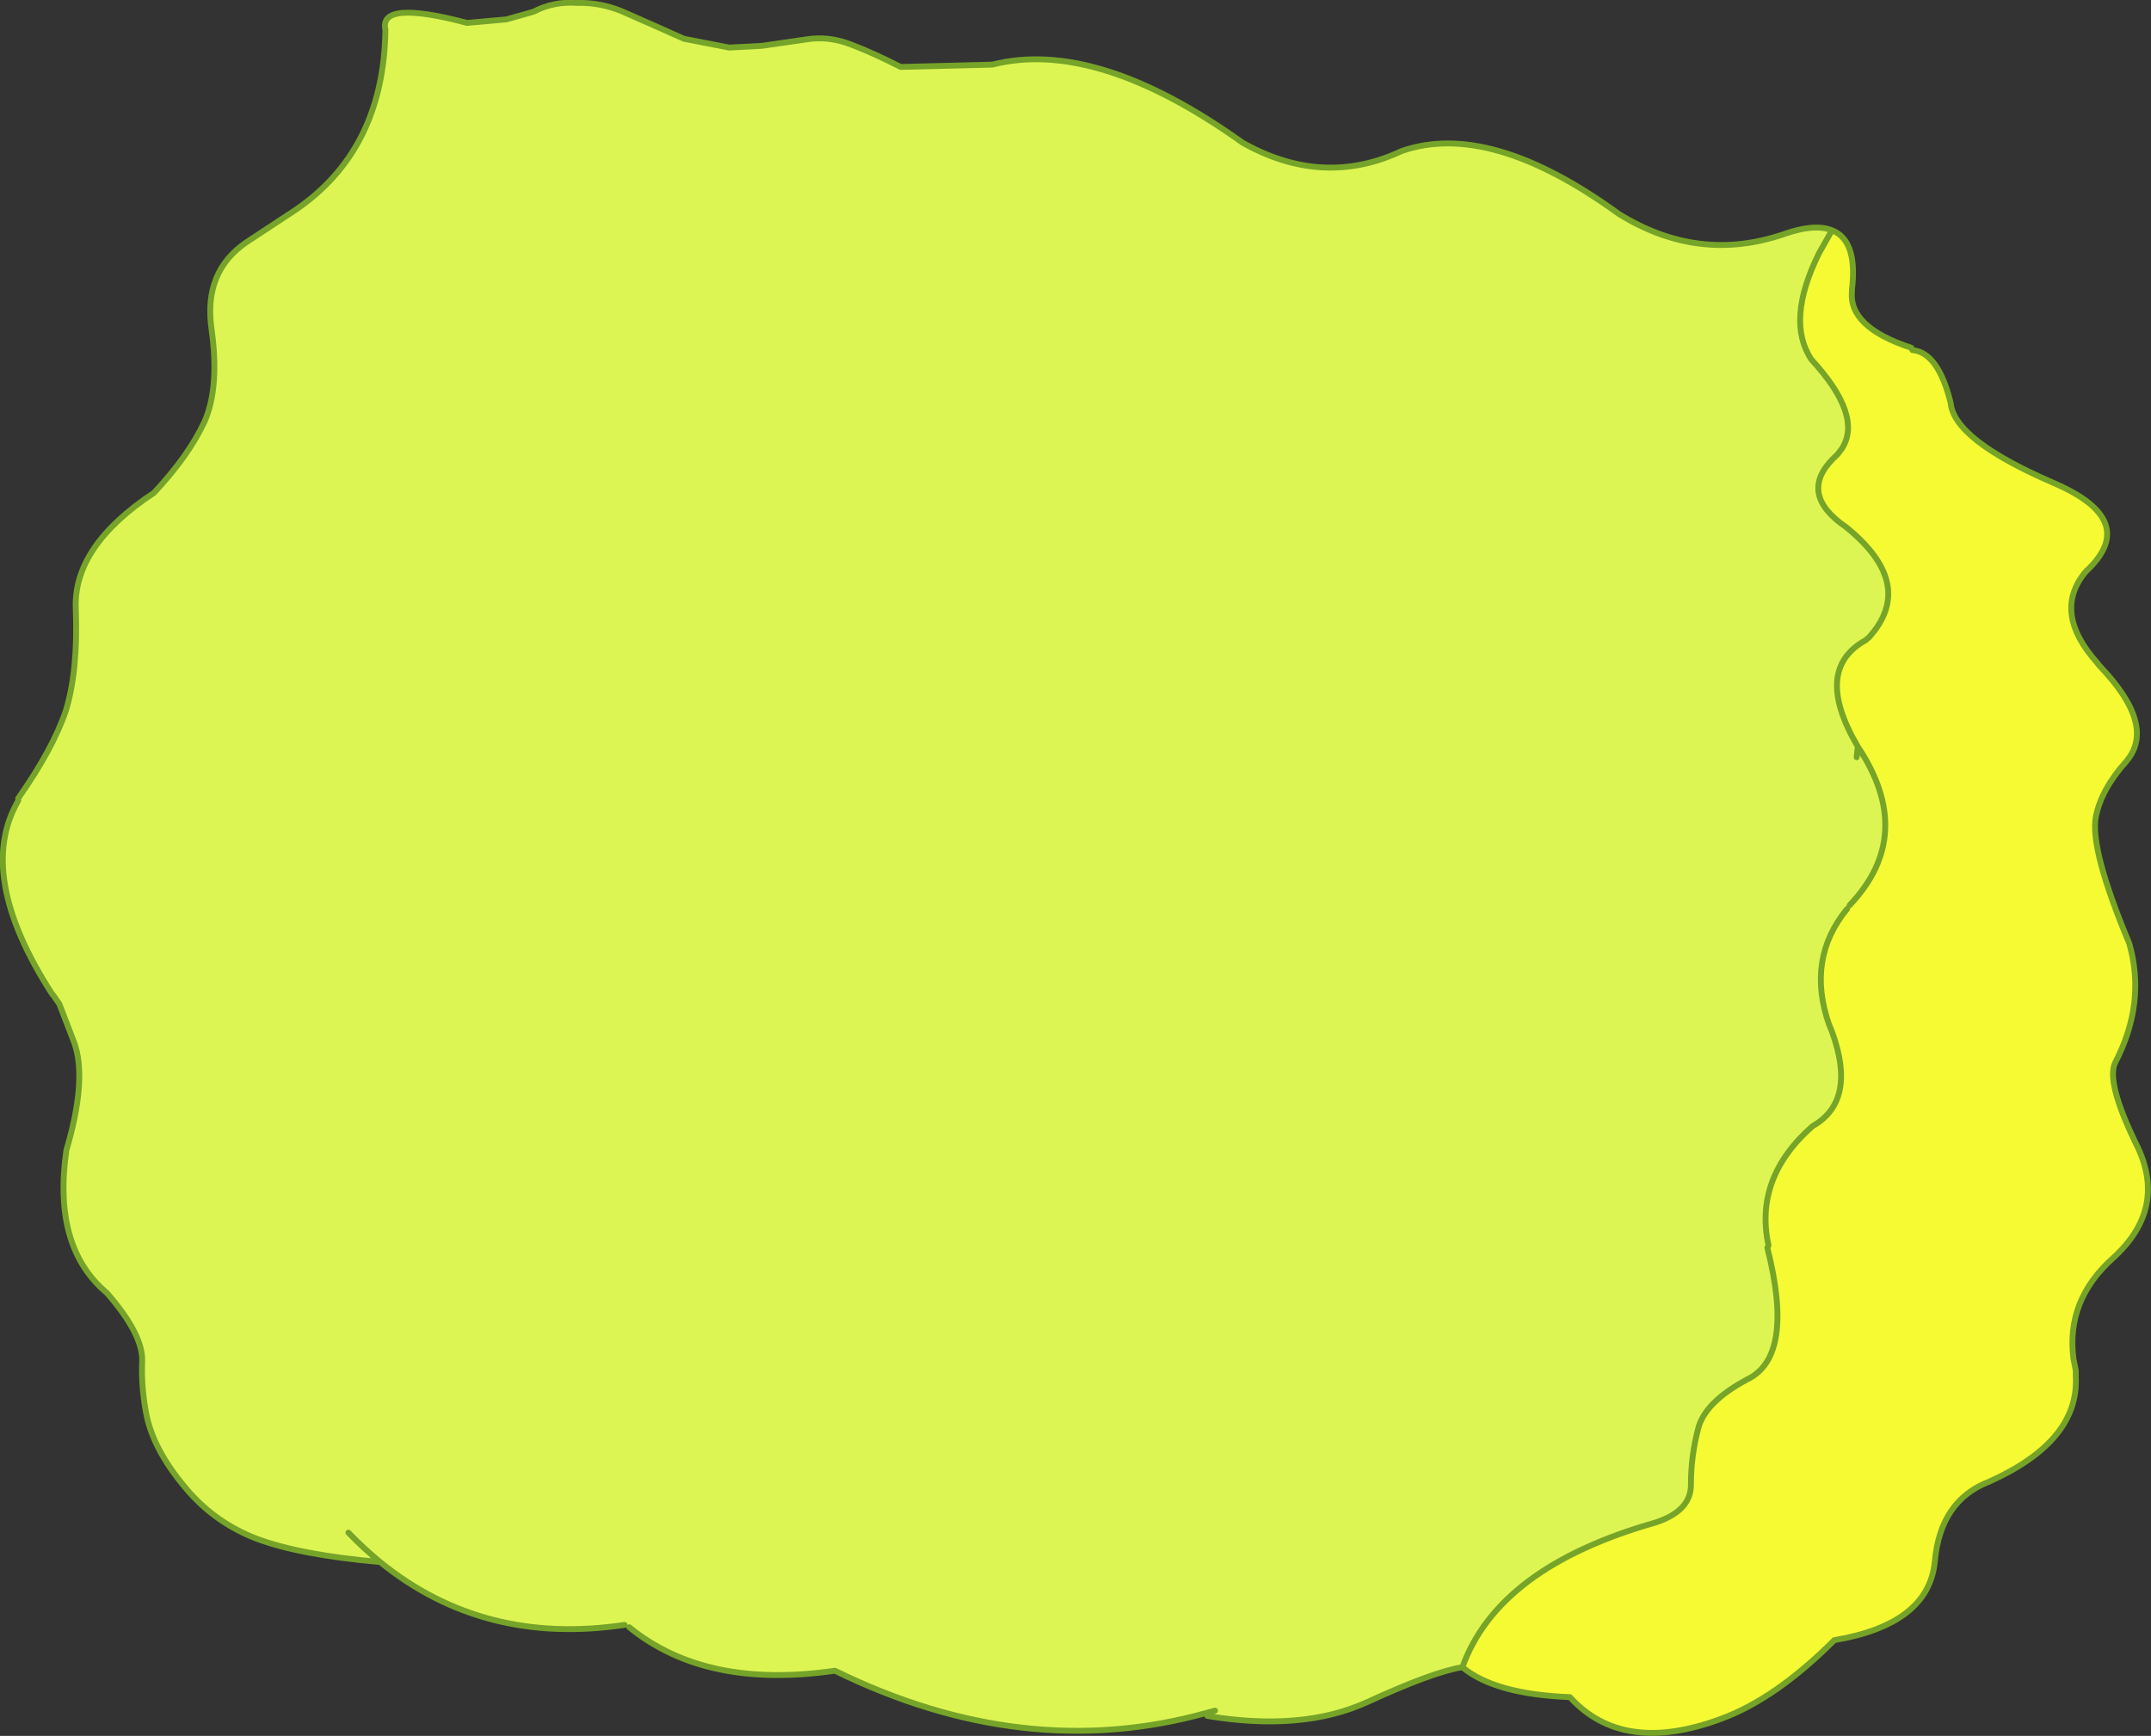
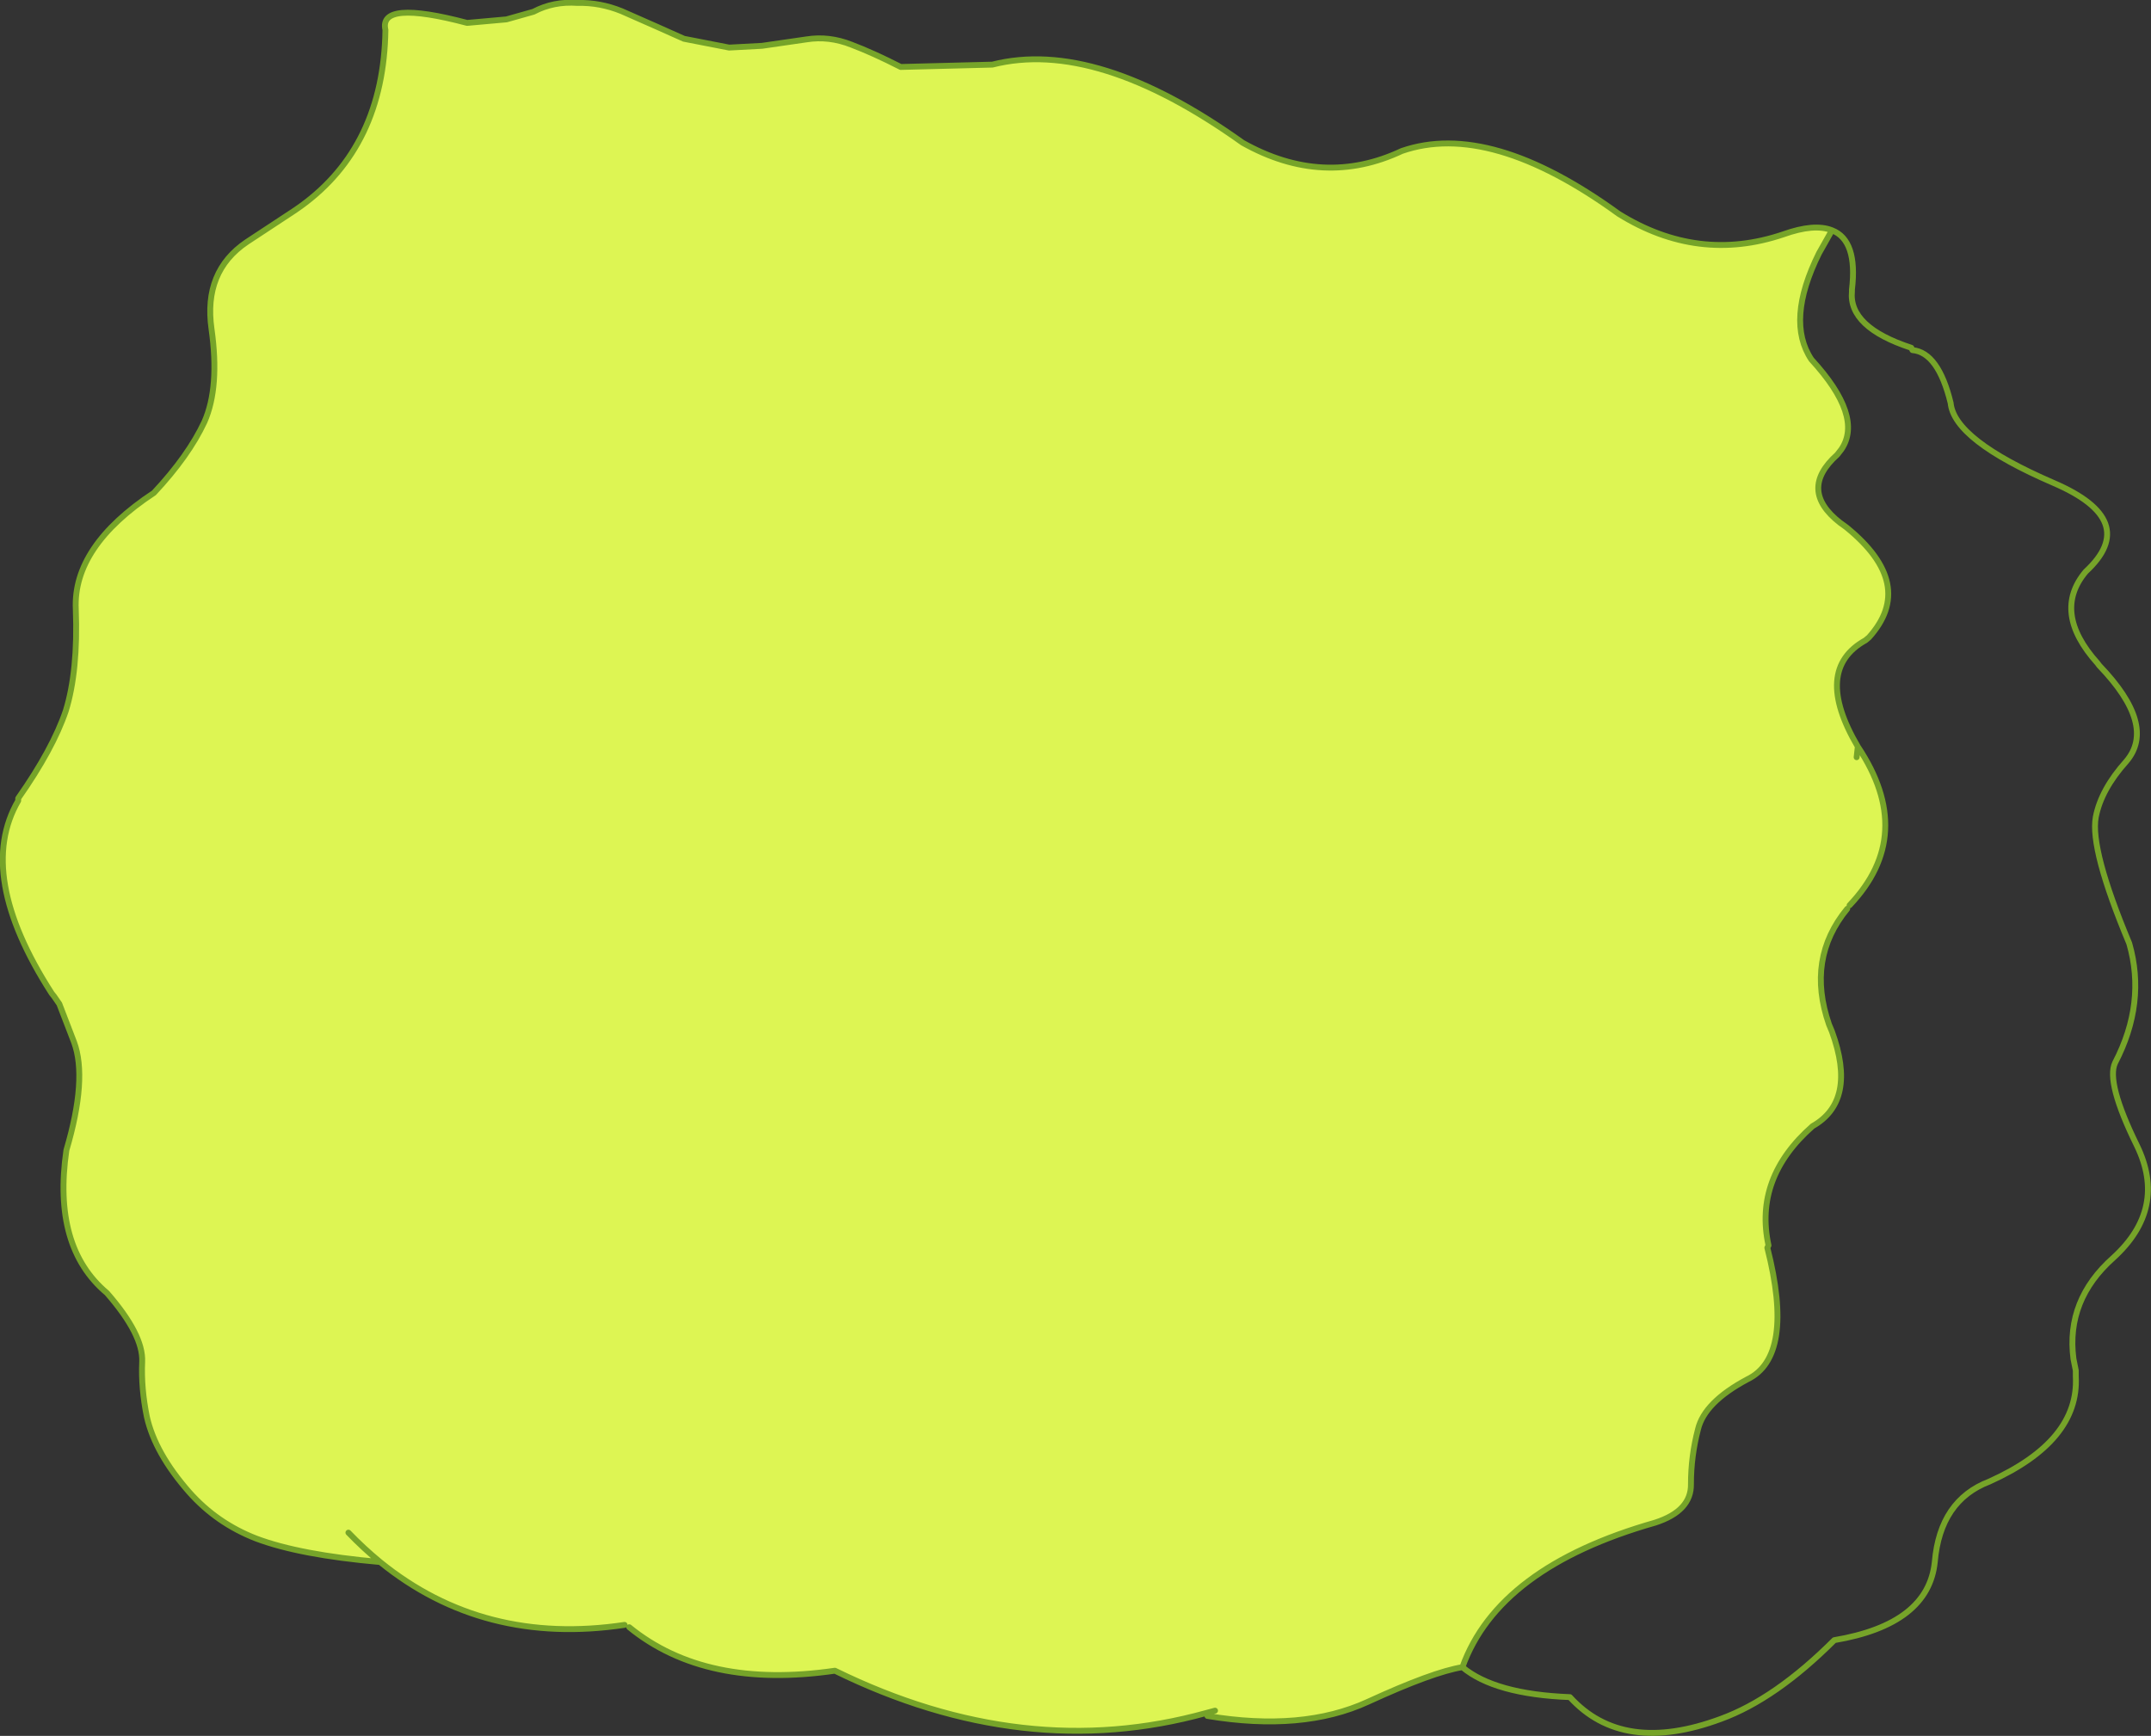
<svg xmlns="http://www.w3.org/2000/svg" height="147.75px" width="183.05px">
  <rect width="100%" height="100%" fill="#333333" stroke="none" />
  <g transform="matrix(1.0, 0.0, 0.0, 1.0, 8.15, 1.55)">
-     <path d="M147.75 18.05 Q149.95 18.9 149.45 23.1 L149.45 23.25 Q149.15 26.3 154.5 28.05 L154.6 28.25 Q156.8 28.45 157.85 32.75 158.15 35.9 166.6 39.55 174.05 42.75 169.35 47.1 166.45 50.55 170.35 54.9 L170.5 55.1 Q175.4 60.2 172.8 63.25 170.65 65.65 170.2 68.0 169.7 70.75 173.05 78.75 174.5 83.8 171.85 88.9 171.05 90.55 173.7 95.95 176.3 101.3 171.7 105.5 167.65 109.1 168.3 114.1 L168.5 115.1 168.5 115.6 Q168.8 121.1 161.15 124.55 156.95 126.15 156.5 131.4 155.95 136.7 147.95 138.05 142.95 143.05 138.3 144.75 129.95 147.85 125.45 142.9 119.05 142.65 116.3 140.35 119.35 131.85 132.7 128.05 135.8 127.05 135.75 124.75 135.75 122.4 136.35 120.1 136.9 117.8 140.55 115.85 144.6 113.9 142.25 104.65 L142.35 104.45 Q141.1 98.7 146.1 94.3 149.9 92.15 147.75 86.25 L147.5 85.65 Q145.55 80.05 149.05 75.8 L149.25 75.5 Q154.95 69.5 149.95 62.0 146.1 55.45 150.6 52.95 L150.9 52.7 Q154.95 48.2 149.0 43.35 L148.8 43.2 148.45 42.95 Q144.85 40.15 148.2 37.15 L148.55 36.7 Q150.45 33.9 146.0 29.05 143.8 25.75 146.65 20.0 L147.75 18.05" fill="#f6fa33" fill-rule="evenodd" stroke="none" />
    <path d="M24.2 131.4 Q17.35 130.8 13.65 129.4 10.3 128.1 7.95 125.45 5.05 122.15 4.35 119.05 3.85 116.6 3.95 114.35 4.05 112.05 0.95 108.5 -3.7 104.6 -2.5 96.35 -0.7 90.25 -1.85 87.15 L-3.1 83.9 -3.55 83.25 -3.75 83.0 Q-10.25 72.9 -6.6 66.6 L-6.6 66.4 Q-3.65 62.2 -2.55 58.95 -1.5 55.55 -1.7 50.3 -1.95 44.95 4.95 40.4 7.9 37.25 9.25 34.35 10.55 31.4 9.85 26.45 9.15 21.55 12.85 19.05 L16.95 16.35 17.45 16.0 Q24.5 10.9 24.65 1.0 24.05 -1.6 31.6 0.4 L34.95 0.1 37.25 -0.55 Q38.95 -1.45 41.0 -1.3 42.9 -1.35 44.75 -0.6 L47.7 0.7 50.05 1.75 53.9 2.5 56.7 2.35 60.5 1.8 Q62.4 1.5 64.3 2.25 66.15 2.95 68.5 4.15 L76.3 3.95 Q85.15 1.7 97.6 10.6 104.45 14.45 111.15 11.3 118.65 8.7 129.6 16.65 136.35 20.85 143.6 18.4 146.25 17.45 147.75 18.05 L146.65 20.0 Q143.8 25.75 146.0 29.05 150.45 33.9 148.55 36.7 L148.2 37.15 Q144.85 40.15 148.45 42.95 L148.8 43.2 149.0 43.35 Q154.95 48.2 150.9 52.7 L150.6 52.95 Q146.1 55.45 149.95 62.0 L149.85 62.9 149.95 62.0 Q154.95 69.5 149.25 75.5 L149.05 75.8 Q145.55 80.05 147.5 85.65 L147.75 86.25 Q149.9 92.15 146.1 94.3 141.1 98.7 142.35 104.45 L142.25 104.65 Q144.6 113.9 140.55 115.85 136.9 117.8 136.35 120.1 135.75 122.4 135.75 124.75 135.8 127.05 132.7 128.05 119.35 131.85 116.3 140.35 113.8 140.75 108.25 143.3 102.7 145.85 94.6 144.5 L94.5 144.25 Q79.0 148.55 62.9 140.65 51.9 142.25 45.4 136.95 L45.0 136.75 Q33.0 138.55 24.2 131.4 22.8 130.25 21.5 128.9 22.8 130.25 24.2 131.4 M95.25 144.05 L94.5 144.25 95.25 144.05" fill="#ddf553" fill-rule="evenodd" stroke="none" />
    <path d="M147.75 18.05 Q146.25 17.45 143.6 18.4 136.35 20.85 129.6 16.65 118.65 8.7 111.15 11.3 104.45 14.45 97.6 10.6 85.15 1.7 76.3 3.95 L68.5 4.15 Q66.15 2.95 64.3 2.25 62.4 1.5 60.5 1.8 L56.7 2.35 53.9 2.5 50.05 1.75 47.7 0.7 44.75 -0.6 Q42.9 -1.35 41.0 -1.3 38.95 -1.45 37.25 -0.55 L34.95 0.1 31.6 0.4 Q24.05 -1.6 24.65 1.0 24.5 10.9 17.45 16.0 L16.95 16.35 12.85 19.05 Q9.15 21.55 9.85 26.45 10.55 31.4 9.25 34.35 7.9 37.25 4.95 40.4 -1.95 44.95 -1.7 50.3 -1.5 55.55 -2.55 58.95 -3.65 62.2 -6.6 66.4 L-6.6 66.6 Q-10.25 72.9 -3.75 83.0 L-3.55 83.25 -3.1 83.9 -1.85 87.15 Q-0.7 90.25 -2.5 96.35 -3.7 104.6 0.95 108.5 4.05 112.05 3.95 114.35 3.85 116.6 4.35 119.05 5.05 122.15 7.95 125.45 10.3 128.1 13.65 129.4 17.35 130.8 24.2 131.4 22.8 130.25 21.5 128.9 M147.75 18.05 Q149.95 18.9 149.45 23.1 L149.45 23.25 Q149.15 26.3 154.5 28.05 L154.6 28.25 Q156.8 28.45 157.85 32.75 158.15 35.9 166.6 39.55 174.05 42.75 169.35 47.1 166.45 50.55 170.35 54.9 L170.5 55.1 Q175.4 60.2 172.8 63.25 170.65 65.65 170.2 68.0 169.7 70.75 173.05 78.75 174.5 83.8 171.85 88.9 171.05 90.55 173.7 95.95 176.3 101.3 171.7 105.5 167.65 109.1 168.3 114.1 L168.5 115.1 168.5 115.6 Q168.8 121.1 161.15 124.55 156.95 126.15 156.5 131.4 155.95 136.7 147.95 138.05 142.95 143.05 138.3 144.75 129.95 147.85 125.45 142.9 119.05 142.65 116.3 140.35 113.8 140.75 108.25 143.3 102.7 145.85 94.6 144.5 M94.5 144.25 Q79.0 148.55 62.9 140.65 51.9 142.25 45.4 136.95 M45.0 136.75 Q33.0 138.55 24.2 131.4 M149.95 62.0 Q146.1 55.45 150.6 52.95 L150.9 52.7 Q154.95 48.2 149.0 43.35 L148.8 43.2 148.45 42.95 Q144.85 40.15 148.2 37.15 L148.55 36.7 Q150.45 33.9 146.0 29.05 143.8 25.75 146.65 20.0 L147.75 18.05 M149.95 62.0 L149.85 62.9 M149.25 75.5 Q154.95 69.5 149.95 62.0 M116.3 140.35 Q119.35 131.85 132.7 128.05 135.8 127.05 135.75 124.75 135.75 122.4 136.35 120.1 136.9 117.8 140.55 115.85 144.6 113.9 142.25 104.65 L142.35 104.45 Q141.1 98.7 146.1 94.3 149.9 92.15 147.75 86.25 L147.5 85.65 Q145.55 80.05 149.05 75.8 M94.5 144.25 L95.25 144.05" fill="none" stroke="#76a429" stroke-linecap="round" stroke-linejoin="round" stroke-width="0.5" />
  </g>
</svg>